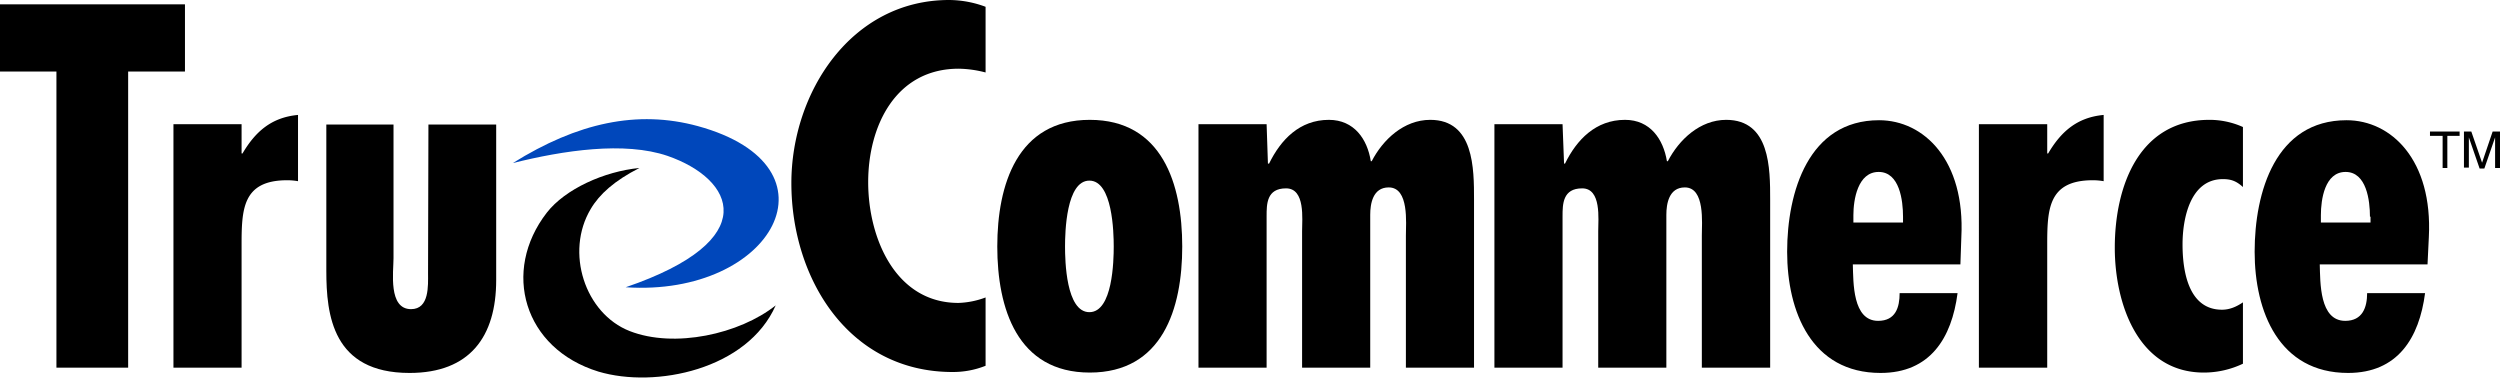
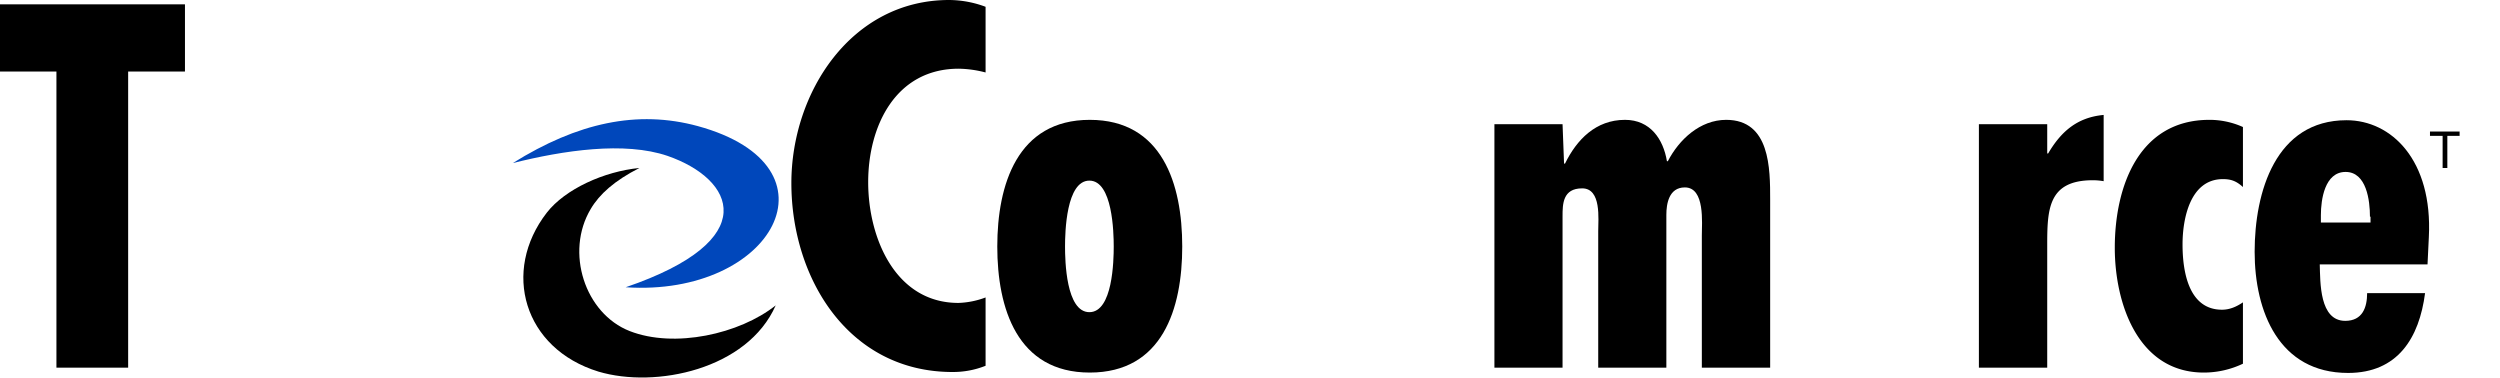
<svg xmlns="http://www.w3.org/2000/svg" viewBox="0 0 1324.6 200.02">
  <polygon points="98 2.3 98 37.9 67.9 37.9 67.9 194.8 29.9 194.8 29.9 37.9 0 37.9 0 2.3 98 2.3" />
-   <path d="M128,65.8V81.3h.5c6.7-11.4,15.2-19.1,29.4-20.4V96a33.6,33.6,0,0,0-5.7-.5c-24,0-24.2,15.7-24.2,35.1v64.2H91.9V65.8Z" />
-   <path d="M208.5,65.8v70.9c0,7.3-2.9,27.1,9.3,27.1,9.8,0,9-12.6,9-19.1L227,66h35.9v82.4c0,29.9-13.9,49.2-45.9,49.2-40.8,0-44.1-30.7-44.1-54.1V66h35.6Z" />
  <path d="M522.2,38.4a59.3,59.3,0,0,0-14.2-2c-33.5,0-48,30.4-48,60.1s14.5,64,47.8,64a44.5,44.5,0,0,0,14.4-2.9v36.2a46.4,46.4,0,0,1-17.5,3.3c-55,0-85.4-49.5-85.4-100.1,0-48,31.7-97,83.6-97a55.9,55.9,0,0,1,19.3,3.6Z" />
  <path d="M626.4,130.6c0,33-10.5,66.8-49,66.8s-49-34.1-49-66.8,10.6-67.1,49-67.1,49,34,49,67.1m-62.1,0c0,7.4.5,34.8,12.9,34.8s12.9-27.4,12.9-34.8-.6-34.9-12.9-34.9-12.9,27.4-12.9,34.9" />
-   <path d="M671.8,86.7h.6c6.2-12.7,16.2-23.2,31.7-23.2,13.4,0,20.4,10.3,22.2,21.9h.5c5.9-11.4,17-21.9,31-21.9,23.2,0,23.2,25.8,23.2,42.3v89H744.9V124.9c0-6.7,1.8-25.6-9.1-25.6-8.5,0-9.8,8.8-9.8,14.5v81H689.9V122.6c0-6.5,1.8-22.8-8.5-22.8s-10.3,8.3-10.3,14.8v80.2H635V65.8h36.1Z" />
  <path d="M828.7,86.7h.5C835.4,74,845.5,63.5,861,63.5c13.4,0,20.3,10.3,22.2,21.9h.5c5.9-11.4,17-21.9,30.9-21.9,23.3,0,23.3,25.8,23.3,42.3v89H901.7V124.9c0-6.7,1.8-25.6-9-25.6-8.5,0-9.8,8.8-9.8,14.5v81H846.8V122.6c0-6.5,1.8-22.8-8.5-22.8s-10.4,8.3-10.4,14.8v80.2H791.8V65.8h36.1Z" />
-   <path d="M1038.7,140.1h-57c.3,9.5-.2,29.9,13.4,29.9,9.3,0,11.4-7.2,11.4-14.7h30.7c-3.1,23.8-14.5,42.3-40.8,42.3-36.6,0-49.5-32.5-49.5-64.2s11.3-69.7,48.7-69.7c23.8,0,45.7,21.2,43.6,61.9Zm-30.4-25.3c0-8.5-1.8-23.7-12.9-23.7S982,105.8,982,114v3.9h26.3Z" />
  <path d="M1084.7,65.8V81.3h.5c6.7-11.4,15.2-19.1,29.4-20.4V96a33.6,33.6,0,0,0-5.7-.5c-24,0-24.2,15.7-24.2,35.1v64.2h-36.2V65.8Z" />
  <path d="M1188.4,192.7a48.2,48.2,0,0,1-20.7,4.7c-35.1,0-47.2-36.9-47.2-66.1,0-32.5,12.7-67.8,50.1-67.8a43.1,43.1,0,0,1,17.8,3.8V99.1c-3.4-3.1-6.2-4.2-10.6-4.2-17.5,0-21.4,21.2-21.4,34.6s2.8,34.6,20.9,34.6c4.1,0,7.7-1.6,11.1-3.9Z" />
  <path d="M1286.2,140.1h-57.1c.3,9.5-.2,29.9,13.5,29.9,9.2,0,11.6-7.2,11.6-14.7h30.7c-3.1,23.8-14.5,42.3-40.8,42.3-36.6,0-49.5-32.5-49.5-64.2s11.1-69.7,48.7-69.7c23.8,0,45.7,21.2,43.6,61.9Zm-30.5-25.3c0-8.5-1.8-23.7-12.9-23.7s-13.1,14.7-13.1,22.9v3.9H1256v-3.1Z" />
  <path d="M331.5,152.2c78,5.2,116.4-64,38.2-85.4-32-8.7-63.7-1.8-98,19.6,26.8-6.7,59.1-11.6,82-3.8,35.4,12.3,51.1,44.6-22.2,69.6Z" style="fill:#0047bb;fill-rule:evenodd" />
  <path d="M411,161.8c-19.1,15.2-53.7,22.9-77.4,13.6s-34.3-41.8-20.6-64.7c4.6-7.8,12.6-15,25.8-21.7-18.6,1.8-39.3,11.1-49.1,23.7-24,31-12.3,72,27.4,84.2,30.2,9,78.9-1.1,93.9-35.1Z" style="fill-rule:evenodd" />
  <path d="M1303.2,69.7V72h-6.5V89h-2.5V72h-6.7V69.7Z" />
-   <path d="M1305.5,69.7h3.9l5.7,16.5,5.6-16.5h3.9V89H1322V72.8l-5.7,16.5h-2.5l-5.7-16.5v16h-2.6Z" />
</svg>